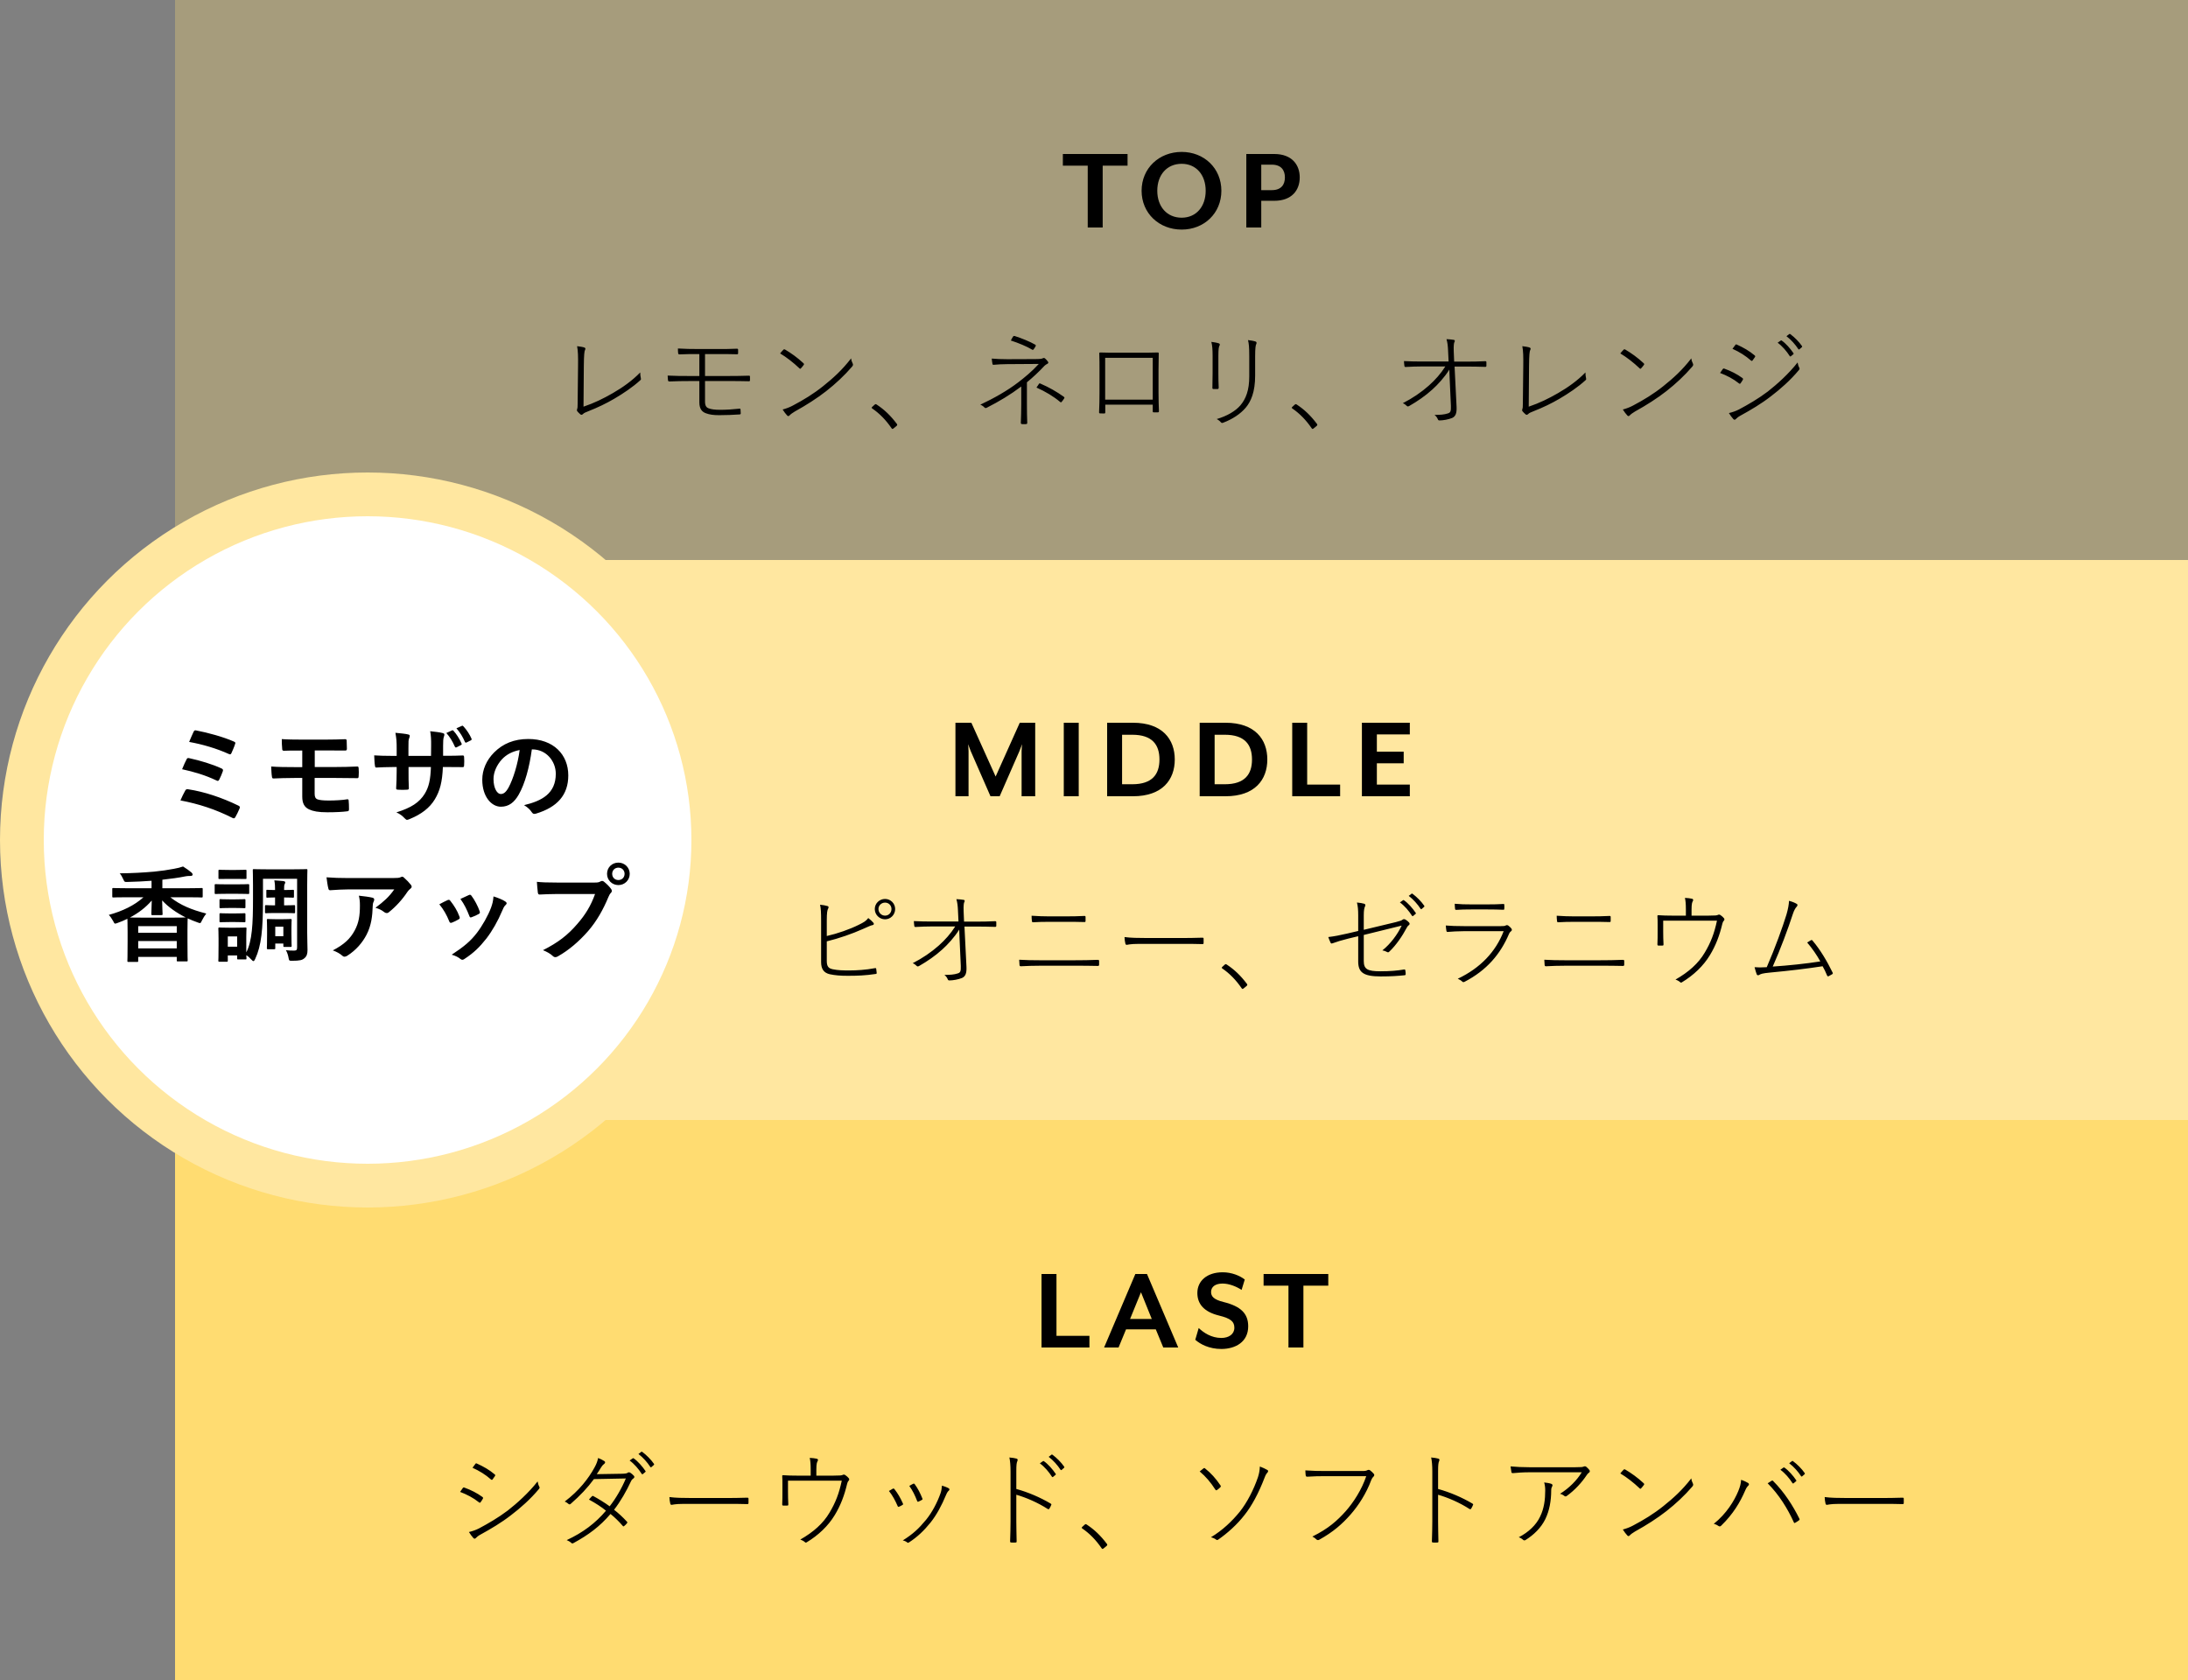
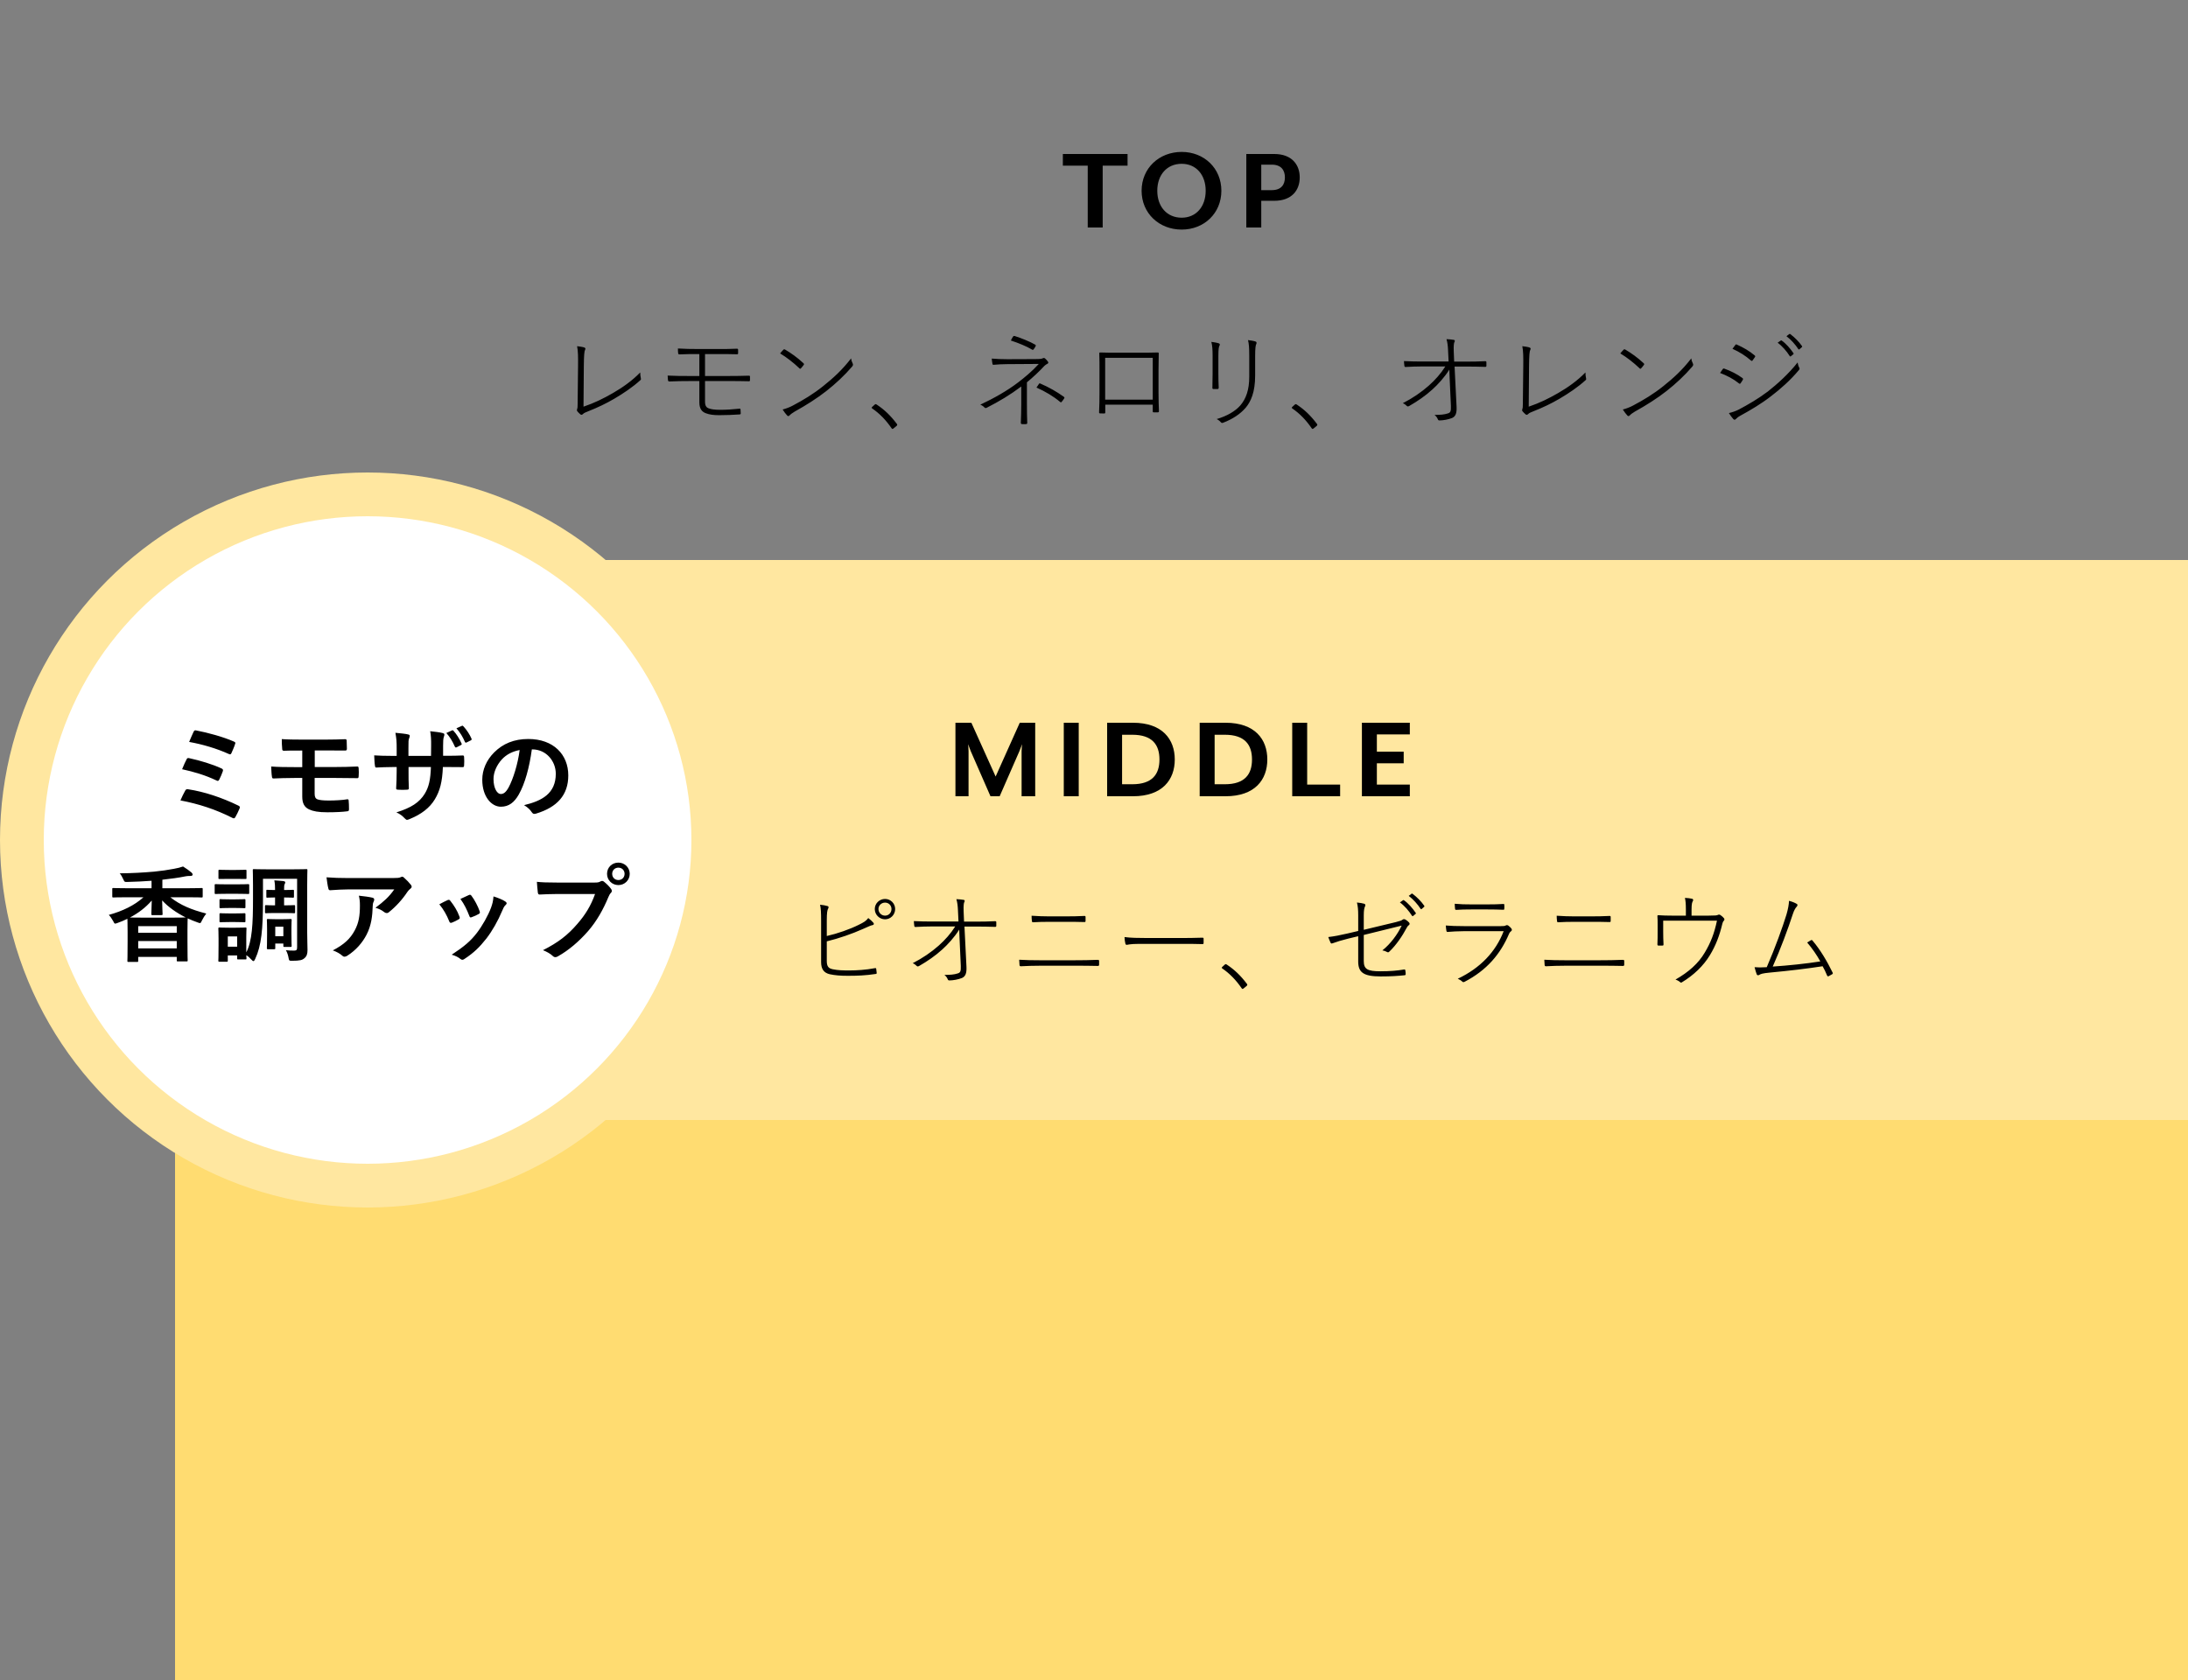
<svg xmlns="http://www.w3.org/2000/svg" width="250" height="192" viewBox="0 0 250 192" fill="none">
  <rect x="0" y="0" width="250" height="192" fill="#808080" stroke="none" />
  <rect x="20" y="128" width="230" height="64" fill="#FFDC71" />
-   <rect opacity="0.3" x="20" width="230" height="64" fill="#FFDC71" />
  <rect x="20" y="64" width="230" height="64" fill="#FFE7A0" />
  <path d="M101.128 102.736C101.764 102.736 102.28 103.252 102.28 103.888C102.28 104.536 101.764 105.064 101.128 105.064C100.48 105.064 99.952 104.536 99.952 103.888C99.952 103.252 100.48 102.736 101.128 102.736ZM101.128 103.156C100.708 103.156 100.372 103.48 100.372 103.888C100.372 104.308 100.708 104.644 101.128 104.644C101.548 104.644 101.86 104.308 101.86 103.888C101.86 103.48 101.548 103.156 101.128 103.156ZM94.468 105.196V106.972C95.692 106.696 97.096 106.204 98.104 105.7C98.716 105.4 98.956 105.256 99.208 104.92C99.436 105.088 99.664 105.304 99.796 105.46C99.892 105.568 99.844 105.7 99.712 105.724C99.532 105.748 99.244 105.88 98.572 106.18C97.372 106.72 95.848 107.248 94.468 107.584V109.816C94.468 110.464 94.672 110.68 95.176 110.776C95.752 110.896 96.364 110.908 97.048 110.908C97.816 110.908 98.956 110.848 99.976 110.644C100.084 110.632 100.108 110.656 100.12 110.752C100.144 110.884 100.156 111.04 100.168 111.16C100.18 111.292 100.144 111.304 100.012 111.316C98.896 111.484 97.984 111.52 96.868 111.52C96.028 111.52 95.428 111.472 94.804 111.34C94.144 111.184 93.82 110.764 93.82 109.96V105.292C93.82 104.248 93.796 103.828 93.7 103.396C94.024 103.42 94.36 103.492 94.564 103.552C94.708 103.588 94.684 103.732 94.624 103.84C94.528 103.996 94.468 104.308 94.468 105.196ZM109.636 107.2L109.6 106.24C109.048 107.128 108.268 107.968 107.668 108.508C106.864 109.24 105.952 109.864 105.028 110.392C104.872 110.476 104.812 110.464 104.728 110.38C104.632 110.272 104.464 110.152 104.284 110.08C105.412 109.504 106.408 108.82 107.248 108.076C107.98 107.428 108.64 106.684 109.144 105.88H106.456C105.832 105.88 105.256 105.904 104.596 105.94C104.512 105.94 104.476 105.904 104.464 105.796C104.44 105.664 104.428 105.436 104.416 105.268C105.148 105.304 105.772 105.316 106.456 105.316H109.516L109.456 104.044C109.432 103.54 109.396 103.18 109.276 102.76C109.564 102.772 109.948 102.808 110.128 102.844C110.248 102.868 110.248 102.988 110.176 103.108C110.128 103.204 110.08 103.456 110.104 104.152L110.152 105.328H111.568C112.336 105.328 112.912 105.316 113.692 105.28C113.788 105.28 113.836 105.304 113.836 105.388C113.836 105.52 113.836 105.688 113.836 105.808C113.836 105.904 113.788 105.928 113.692 105.928C112.912 105.904 112.312 105.892 111.58 105.892H110.2L110.428 110.5C110.464 111.28 110.284 111.604 109.912 111.772C109.492 111.94 108.892 112.048 108.484 112.048C108.364 112.048 108.328 112.012 108.292 111.928C108.22 111.748 108.112 111.58 107.908 111.412C108.52 111.424 109.048 111.376 109.396 111.256C109.72 111.172 109.804 111.028 109.78 110.392L109.636 107.2ZM121.792 105.352H119.86C119.224 105.352 118.672 105.364 118.06 105.4C117.952 105.412 117.916 105.376 117.904 105.244C117.88 105.064 117.868 104.848 117.868 104.656C118.6 104.704 119.2 104.728 119.86 104.728H121.78C122.548 104.728 123.184 104.716 123.892 104.68C124 104.68 124.036 104.704 124.036 104.8C124.036 104.932 124.036 105.112 124.036 105.244C124.036 105.364 124 105.376 123.892 105.376C123.172 105.352 122.512 105.352 121.792 105.352ZM122.812 110.368H118.84C118.024 110.368 117.352 110.392 116.68 110.428C116.548 110.44 116.5 110.404 116.488 110.272C116.476 110.104 116.464 109.888 116.452 109.684C117.232 109.732 117.952 109.744 118.828 109.744H122.788C123.664 109.744 124.576 109.732 125.404 109.696C125.548 109.696 125.584 109.72 125.584 109.84C125.584 109.96 125.584 110.116 125.584 110.236C125.584 110.368 125.548 110.392 125.404 110.392C124.576 110.368 123.628 110.368 122.812 110.368ZM134.8 107.872H130.12C129.136 107.872 128.812 107.98 128.752 107.98C128.656 107.98 128.608 107.944 128.584 107.836C128.536 107.656 128.488 107.308 128.488 107.092C129.208 107.188 130.036 107.2 130.96 107.2H134.776C135.568 107.2 136.444 107.2 137.356 107.164C137.488 107.164 137.524 107.176 137.524 107.296C137.524 107.416 137.524 107.632 137.524 107.752C137.524 107.884 137.488 107.896 137.356 107.896C136.456 107.86 135.568 107.872 134.8 107.872ZM139.648 110.512L139.924 110.26C139.972 110.224 140.008 110.188 140.044 110.188C140.08 110.188 140.116 110.2 140.188 110.248C141.04 110.812 141.736 111.472 142.456 112.42C142.504 112.48 142.516 112.516 142.516 112.552C142.516 112.588 142.504 112.624 142.432 112.684L142.096 112.96C142.048 112.996 142.012 113.02 141.988 113.02C141.94 113.02 141.904 113.008 141.856 112.924C141.244 112.024 140.488 111.244 139.672 110.692C139.612 110.656 139.6 110.62 139.6 110.596C139.6 110.572 139.612 110.548 139.648 110.512ZM159.952 103.132L160.312 102.88C160.348 102.856 160.372 102.856 160.408 102.88C160.888 103.204 161.416 103.816 161.764 104.332C161.8 104.38 161.788 104.404 161.752 104.44L161.464 104.68C161.416 104.728 161.368 104.704 161.332 104.656C160.984 104.104 160.48 103.516 159.952 103.132ZM160.96 102.388L161.272 102.148C161.32 102.112 161.344 102.112 161.38 102.136C161.872 102.496 162.388 103.012 162.736 103.516C162.772 103.576 162.76 103.612 162.712 103.648L162.436 103.888C162.388 103.924 162.352 103.912 162.316 103.864C161.992 103.36 161.476 102.772 160.96 102.388ZM155.188 106.396V104.632C155.188 103.96 155.152 103.588 155.044 103.144C155.344 103.168 155.692 103.228 155.884 103.288C156.028 103.336 156.028 103.468 155.968 103.588C155.884 103.744 155.824 104.02 155.824 104.62V106.264L159.472 105.388C160 105.256 160.144 105.196 160.264 105.1C160.36 105.028 160.456 105.028 160.576 105.088C160.732 105.172 160.888 105.304 160.996 105.424C161.092 105.532 161.08 105.652 160.984 105.724C160.852 105.82 160.78 105.928 160.708 106.072C160.252 106.936 159.532 108.016 158.74 108.76C158.644 108.856 158.584 108.856 158.476 108.796C158.332 108.712 158.128 108.64 157.948 108.616C158.884 107.872 159.676 106.792 160.156 105.784L155.824 106.852V109.828C155.824 110.764 156.244 111.004 157.732 111.004C158.8 111.004 159.676 110.932 160.408 110.8C160.54 110.776 160.564 110.812 160.576 110.932C160.6 111.052 160.612 111.196 160.612 111.304C160.612 111.412 160.588 111.448 160.468 111.46C159.736 111.532 159.004 111.592 157.756 111.592C155.74 111.592 155.188 111.1 155.188 109.876V106.996L154.084 107.26C153.304 107.452 152.728 107.632 152.272 107.8C152.128 107.848 152.08 107.836 152.032 107.74C151.948 107.56 151.828 107.284 151.768 107.092C152.476 107.008 153.076 106.888 153.964 106.684L155.188 106.396ZM169.936 103.936H168.136C167.452 103.936 166.936 103.948 166.396 103.984C166.288 103.984 166.264 103.96 166.252 103.84C166.24 103.696 166.216 103.456 166.216 103.288C166.9 103.348 167.38 103.36 168.16 103.36H169.912C170.656 103.36 171.148 103.348 171.76 103.312C171.868 103.3 171.88 103.336 171.88 103.432C171.892 103.54 171.892 103.72 171.88 103.84C171.88 103.948 171.868 103.972 171.748 103.972C171.136 103.948 170.656 103.936 169.936 103.936ZM171.808 106.42H167.296C166.564 106.42 165.892 106.468 165.436 106.504C165.34 106.516 165.292 106.492 165.268 106.384C165.244 106.228 165.208 106 165.196 105.772C165.784 105.82 166.372 105.844 167.296 105.844H171.484C171.808 105.844 171.94 105.832 172.036 105.772C172.132 105.712 172.264 105.712 172.36 105.796C172.48 105.892 172.612 106.012 172.684 106.108C172.768 106.228 172.768 106.336 172.672 106.408C172.576 106.48 172.492 106.564 172.42 106.732C171.436 109.036 169.888 110.884 167.344 112.204C167.224 112.264 167.152 112.252 167.092 112.192C166.972 112.072 166.744 111.928 166.564 111.856C169.144 110.632 170.896 108.784 171.808 106.42ZM181.792 105.352H179.86C179.224 105.352 178.672 105.364 178.06 105.4C177.952 105.412 177.916 105.376 177.904 105.244C177.88 105.064 177.868 104.848 177.868 104.656C178.6 104.704 179.2 104.728 179.86 104.728H181.78C182.548 104.728 183.184 104.716 183.892 104.68C184 104.68 184.036 104.704 184.036 104.8C184.036 104.932 184.036 105.112 184.036 105.244C184.036 105.364 184 105.376 183.892 105.376C183.172 105.352 182.512 105.352 181.792 105.352ZM182.812 110.368H178.84C178.024 110.368 177.352 110.392 176.68 110.428C176.548 110.44 176.5 110.404 176.488 110.272C176.476 110.104 176.464 109.888 176.452 109.684C177.232 109.732 177.952 109.744 178.828 109.744H182.788C183.664 109.744 184.576 109.732 185.404 109.696C185.548 109.696 185.584 109.72 185.584 109.84C185.584 109.96 185.584 110.116 185.584 110.236C185.584 110.368 185.548 110.392 185.404 110.392C184.576 110.368 183.628 110.368 182.812 110.368ZM193.276 104.644H195.22C195.988 104.644 196.18 104.62 196.288 104.56C196.396 104.5 196.504 104.524 196.6 104.596C196.744 104.692 196.888 104.824 196.984 104.944C197.044 105.028 197.056 105.136 196.96 105.232C196.864 105.328 196.828 105.448 196.792 105.58C196.48 106.9 196.048 108.052 195.376 109.156C194.632 110.392 193.504 111.46 192.172 112.264C192.076 112.324 192.028 112.3 191.98 112.252C191.848 112.132 191.632 112.012 191.44 111.952C192.952 111.088 194.056 110.104 194.776 108.88C195.472 107.728 195.88 106.648 196.18 105.22H190.036V106.456C190.036 107.02 190.048 107.416 190.072 107.896C190.072 108.028 190.06 108.064 189.952 108.064C189.808 108.064 189.616 108.064 189.496 108.064C189.4 108.064 189.376 108.028 189.376 107.908C189.4 107.404 189.4 107.02 189.4 106.468V105.664C189.4 105.268 189.4 105.004 189.376 104.716C189.364 104.632 189.4 104.584 189.508 104.596C189.988 104.632 190.48 104.644 191.068 104.644H192.628V103.972C192.628 103.264 192.592 102.952 192.52 102.616C192.784 102.628 193.144 102.664 193.336 102.712C193.48 102.748 193.492 102.88 193.42 102.988C193.348 103.108 193.276 103.276 193.276 103.948V104.644ZM204.412 102.952C204.748 103.036 205.108 103.18 205.312 103.312C205.408 103.372 205.408 103.492 205.288 103.624C205.168 103.744 205 103.996 204.844 104.476C204.316 106.108 203.416 108.532 202.552 110.464C204.352 110.344 206.32 110.14 207.988 109.876C207.592 109.156 207.064 108.388 206.488 107.716C206.62 107.632 206.764 107.536 206.896 107.464C207.004 107.404 207.052 107.428 207.112 107.512C207.988 108.544 208.768 109.864 209.392 111.148C209.44 111.232 209.416 111.292 209.344 111.34C209.212 111.424 209.056 111.508 208.936 111.568C208.864 111.604 208.804 111.58 208.756 111.472C208.6 111.088 208.444 110.764 208.252 110.428C206.368 110.716 204.448 110.944 202.264 111.148C201.364 111.232 201.172 111.316 201.04 111.4C200.92 111.484 200.776 111.484 200.728 111.364C200.656 111.184 200.56 110.872 200.476 110.536C200.848 110.572 201.256 110.572 201.868 110.536C202.816 108.364 203.704 105.892 204.124 104.512C204.304 103.888 204.4 103.36 204.412 102.952Z" fill="black" />
  <path d="M128.834 18.93H125.992V26H124.284V18.93H121.442V17.6H128.834V18.93ZM139.553 21.8C139.553 24.376 137.579 26.238 135.017 26.238C132.441 26.238 130.439 24.376 130.439 21.8C130.439 19.224 132.441 17.362 135.017 17.362C137.579 17.362 139.553 19.224 139.553 21.8ZM137.761 21.8C137.761 19.98 136.669 18.72 135.017 18.72C133.337 18.72 132.231 19.98 132.231 21.8C132.231 23.62 133.337 24.88 135.017 24.88C136.669 24.88 137.761 23.62 137.761 21.8ZM148.507 20.274C148.507 21.73 147.611 22.948 145.595 22.948H144.111V26H142.403V17.6H145.595C147.611 17.6 148.507 18.832 148.507 20.274ZM146.813 20.274C146.813 19.49 146.421 18.818 145.315 18.818H144.111V21.73H145.315C146.421 21.73 146.813 21.072 146.813 20.274ZM66.708 41.808L66.672 46.476C67.908 46.056 68.916 45.564 70.02 44.928C71.184 44.256 72.24 43.5 73.152 42.564C73.152 42.78 73.176 43.056 73.224 43.236C73.248 43.308 73.248 43.368 73.176 43.44C72.312 44.232 71.22 44.964 70.176 45.576C69.252 46.116 68.328 46.56 67.236 46.992C66.936 47.112 66.72 47.196 66.612 47.316C66.504 47.424 66.408 47.436 66.312 47.352C66.192 47.256 66.06 47.124 65.964 47.004C65.904 46.92 65.904 46.836 65.952 46.74C65.988 46.644 66 46.512 66 46.164L66.048 41.82C66.06 40.728 66.048 40.14 65.94 39.564C66.192 39.588 66.636 39.66 66.78 39.72C66.9 39.768 66.924 39.864 66.84 40.008C66.768 40.14 66.72 40.572 66.708 41.808ZM80.556 40.464V42.972H83.148C83.988 42.972 84.84 42.96 85.56 42.936C85.668 42.936 85.692 42.96 85.692 43.056C85.692 43.164 85.692 43.344 85.692 43.452C85.692 43.56 85.656 43.572 85.548 43.572C84.78 43.548 83.952 43.548 83.148 43.548H80.556V45.888C80.556 46.38 80.712 46.572 80.976 46.668C81.264 46.776 81.66 46.836 82.296 46.836C82.956 46.836 83.748 46.788 84.504 46.704C84.588 46.692 84.6 46.716 84.612 46.8C84.624 46.896 84.636 47.088 84.636 47.232C84.636 47.328 84.6 47.352 84.504 47.364C83.808 47.412 82.98 47.448 82.188 47.448C81.516 47.448 81.084 47.388 80.664 47.232C80.22 47.076 79.908 46.74 79.908 45.984V43.548H78.888C78.024 43.548 77.28 43.56 76.512 43.596C76.38 43.596 76.344 43.572 76.32 43.428C76.308 43.296 76.296 43.08 76.284 42.924C77.148 42.972 77.964 42.972 78.9 42.972H79.908V40.464C79.008 40.464 78.36 40.464 77.664 40.5C77.544 40.5 77.496 40.476 77.484 40.356C77.46 40.176 77.46 39.996 77.46 39.828C78.24 39.876 78.972 39.888 79.8 39.888H82.008C82.8 39.888 83.46 39.888 84.192 39.852C84.312 39.852 84.336 39.888 84.336 39.996C84.336 40.08 84.336 40.248 84.336 40.344C84.336 40.476 84.312 40.488 84.18 40.488C83.424 40.464 82.74 40.464 82.008 40.464H80.556ZM89.136 40.392C89.256 40.236 89.4 40.08 89.508 39.972C89.58 39.9 89.628 39.912 89.7 39.948C90.372 40.344 91.092 40.848 91.8 41.508C91.872 41.58 91.884 41.628 91.836 41.7C91.764 41.808 91.584 42.024 91.512 42.096C91.452 42.156 91.416 42.168 91.356 42.108C90.648 41.436 89.88 40.836 89.136 40.392ZM89.424 46.8C89.832 46.692 90.216 46.548 90.576 46.356C91.812 45.708 92.964 45 94.044 44.136C95.196 43.212 96.204 42.312 97.248 40.956C97.272 41.196 97.344 41.376 97.428 41.544C97.488 41.664 97.476 41.76 97.356 41.904C96.48 42.924 95.472 43.86 94.404 44.7C93.36 45.516 92.1 46.32 90.816 47.028C90.564 47.172 90.324 47.352 90.204 47.484C90.108 47.58 90.036 47.58 89.94 47.484C89.796 47.34 89.58 47.052 89.424 46.8ZM99.648 46.512L99.924 46.26C99.972 46.224 100.008 46.188 100.044 46.188C100.08 46.188 100.116 46.2 100.188 46.248C101.04 46.812 101.736 47.472 102.456 48.42C102.504 48.48 102.516 48.516 102.516 48.552C102.516 48.588 102.504 48.624 102.432 48.684L102.096 48.96C102.048 48.996 102.012 49.02 101.988 49.02C101.94 49.02 101.904 49.008 101.856 48.924C101.244 48.024 100.488 47.244 99.672 46.692C99.612 46.656 99.6 46.62 99.6 46.596C99.6 46.572 99.612 46.548 99.648 46.512ZM117.336 43.692V46.2C117.336 46.968 117.348 47.7 117.372 48.312C117.372 48.42 117.348 48.456 117.24 48.468C117.108 48.48 116.904 48.48 116.772 48.468C116.664 48.456 116.64 48.42 116.64 48.3C116.664 47.688 116.688 46.968 116.688 46.212V44.172C115.464 45.096 114.168 45.876 112.752 46.596C112.656 46.644 112.572 46.656 112.488 46.572C112.38 46.452 112.2 46.32 112.008 46.248C113.544 45.528 115.104 44.652 116.364 43.68C117.036 43.164 117.912 42.456 118.692 41.592L115.08 41.616C114.492 41.616 113.976 41.652 113.58 41.688C113.472 41.7 113.412 41.688 113.4 41.592C113.364 41.412 113.34 41.22 113.316 40.98C113.856 41.028 114.456 41.052 115.104 41.052L118.2 41.04C118.896 41.04 119.028 41.004 119.148 40.944C119.244 40.896 119.34 40.896 119.424 40.98C119.532 41.076 119.652 41.208 119.736 41.328C119.82 41.448 119.784 41.52 119.652 41.592C119.556 41.64 119.46 41.688 119.34 41.808C118.704 42.492 118.02 43.128 117.336 43.692ZM115.5 38.916C115.572 38.772 115.68 38.568 115.74 38.484C115.812 38.388 115.848 38.376 115.968 38.412C116.7 38.64 117.72 39.06 118.272 39.384C118.368 39.432 118.368 39.492 118.32 39.588C118.272 39.684 118.188 39.804 118.116 39.9C118.056 39.996 118.008 40.008 117.912 39.948C117.312 39.588 116.388 39.204 115.5 38.916ZM118.428 44.292C118.512 44.16 118.632 43.98 118.704 43.884C118.764 43.8 118.776 43.8 118.872 43.836C119.856 44.256 120.768 44.784 121.536 45.336C121.632 45.408 121.644 45.444 121.596 45.528C121.524 45.648 121.404 45.816 121.308 45.924C121.236 46.008 121.212 45.996 121.116 45.924C120.408 45.324 119.436 44.736 118.428 44.292ZM131.712 46.248H126.288V47.112C126.288 47.22 126.264 47.256 126.156 47.256C126.048 47.256 125.832 47.256 125.712 47.244C125.604 47.244 125.58 47.208 125.58 47.112C125.616 46.296 125.628 45.696 125.628 44.856V42.288C125.628 41.664 125.628 41.04 125.604 40.404C125.604 40.296 125.628 40.284 125.724 40.284C126.324 40.308 126.96 40.308 127.584 40.308H130.2C130.884 40.308 131.616 40.308 132.264 40.284C132.384 40.284 132.396 40.308 132.396 40.428C132.384 41.04 132.372 41.676 132.372 42.3V44.88C132.372 45.66 132.396 46.38 132.42 46.98C132.42 47.088 132.396 47.124 132.288 47.124C132.156 47.124 131.964 47.124 131.82 47.124C131.724 47.124 131.712 47.088 131.712 46.98V46.248ZM131.712 45.672V40.896H126.276V45.672H131.712ZM138.552 42.636V40.692C138.552 39.972 138.516 39.468 138.408 39.072C138.66 39.096 139.056 39.168 139.26 39.24C139.38 39.276 139.404 39.384 139.344 39.492C139.26 39.624 139.212 39.876 139.212 40.692V42.672C139.212 43.296 139.224 43.728 139.248 44.292C139.248 44.412 139.212 44.46 139.104 44.46C138.972 44.46 138.792 44.46 138.66 44.46C138.552 44.46 138.516 44.412 138.528 44.292C138.54 43.74 138.552 43.248 138.552 42.636ZM143.412 40.74V42.924C143.412 44.808 142.932 45.888 142.332 46.596C141.732 47.304 140.832 47.904 139.752 48.312C139.656 48.348 139.572 48.36 139.488 48.252C139.38 48.12 139.212 47.988 139.02 47.892C140.22 47.544 141.18 46.968 141.732 46.32C142.356 45.576 142.74 44.604 142.74 43.02V40.752C142.74 39.624 142.692 39.264 142.596 38.868C142.872 38.892 143.268 38.964 143.472 39.036C143.592 39.084 143.592 39.204 143.544 39.312C143.472 39.444 143.412 39.732 143.412 40.74ZM147.648 46.512L147.924 46.26C147.972 46.224 148.008 46.188 148.044 46.188C148.08 46.188 148.116 46.2 148.188 46.248C149.04 46.812 149.736 47.472 150.456 48.42C150.504 48.48 150.516 48.516 150.516 48.552C150.516 48.588 150.504 48.624 150.432 48.684L150.096 48.96C150.048 48.996 150.012 49.02 149.988 49.02C149.94 49.02 149.904 49.008 149.856 48.924C149.244 48.024 148.488 47.244 147.672 46.692C147.612 46.656 147.6 46.62 147.6 46.596C147.6 46.572 147.612 46.548 147.648 46.512ZM165.636 43.2L165.6 42.24C165.048 43.128 164.268 43.968 163.668 44.508C162.864 45.24 161.952 45.864 161.028 46.392C160.872 46.476 160.812 46.464 160.728 46.38C160.632 46.272 160.464 46.152 160.284 46.08C161.412 45.504 162.408 44.82 163.248 44.076C163.98 43.428 164.64 42.684 165.144 41.88H162.456C161.832 41.88 161.256 41.904 160.596 41.94C160.512 41.94 160.476 41.904 160.464 41.796C160.44 41.664 160.428 41.436 160.416 41.268C161.148 41.304 161.772 41.316 162.456 41.316H165.516L165.456 40.044C165.432 39.54 165.396 39.18 165.276 38.76C165.564 38.772 165.948 38.808 166.128 38.844C166.248 38.868 166.248 38.988 166.176 39.108C166.128 39.204 166.08 39.456 166.104 40.152L166.152 41.328H167.568C168.336 41.328 168.912 41.316 169.692 41.28C169.788 41.28 169.836 41.304 169.836 41.388C169.836 41.52 169.836 41.688 169.836 41.808C169.836 41.904 169.788 41.928 169.692 41.928C168.912 41.904 168.312 41.892 167.58 41.892H166.2L166.428 46.5C166.464 47.28 166.284 47.604 165.912 47.772C165.492 47.94 164.892 48.048 164.484 48.048C164.364 48.048 164.328 48.012 164.292 47.928C164.22 47.748 164.112 47.58 163.908 47.412C164.52 47.424 165.048 47.376 165.396 47.256C165.72 47.172 165.804 47.028 165.78 46.392L165.636 43.2ZM174.708 41.808L174.672 46.476C175.908 46.056 176.916 45.564 178.02 44.928C179.184 44.256 180.24 43.5 181.152 42.564C181.152 42.78 181.176 43.056 181.224 43.236C181.248 43.308 181.248 43.368 181.176 43.44C180.312 44.232 179.22 44.964 178.176 45.576C177.252 46.116 176.328 46.56 175.236 46.992C174.936 47.112 174.72 47.196 174.612 47.316C174.504 47.424 174.408 47.436 174.312 47.352C174.192 47.256 174.06 47.124 173.964 47.004C173.904 46.92 173.904 46.836 173.952 46.74C173.988 46.644 174 46.512 174 46.164L174.048 41.82C174.06 40.728 174.048 40.14 173.94 39.564C174.192 39.588 174.636 39.66 174.78 39.72C174.9 39.768 174.924 39.864 174.84 40.008C174.768 40.14 174.72 40.572 174.708 41.808ZM185.136 40.392C185.256 40.236 185.4 40.08 185.508 39.972C185.58 39.9 185.628 39.912 185.7 39.948C186.372 40.344 187.092 40.848 187.8 41.508C187.872 41.58 187.884 41.628 187.836 41.7C187.764 41.808 187.584 42.024 187.512 42.096C187.452 42.156 187.416 42.168 187.356 42.108C186.648 41.436 185.88 40.836 185.136 40.392ZM185.424 46.8C185.832 46.692 186.216 46.548 186.576 46.356C187.812 45.708 188.964 45 190.044 44.136C191.196 43.212 192.204 42.312 193.248 40.956C193.272 41.196 193.344 41.376 193.428 41.544C193.488 41.664 193.476 41.76 193.356 41.904C192.48 42.924 191.472 43.86 190.404 44.7C189.36 45.516 188.1 46.32 186.816 47.028C186.564 47.172 186.324 47.352 186.204 47.484C186.108 47.58 186.036 47.58 185.94 47.484C185.796 47.34 185.58 47.052 185.424 46.8ZM203.112 39.168L203.472 38.916C203.508 38.892 203.532 38.892 203.568 38.916C204.048 39.24 204.576 39.852 204.924 40.368C204.96 40.416 204.948 40.44 204.912 40.476L204.624 40.716C204.576 40.764 204.528 40.74 204.492 40.692C204.144 40.14 203.64 39.552 203.112 39.168ZM204.12 38.424L204.432 38.184C204.48 38.148 204.504 38.148 204.54 38.172C205.032 38.532 205.548 39.048 205.896 39.552C205.932 39.612 205.92 39.648 205.872 39.684L205.596 39.924C205.548 39.96 205.512 39.948 205.476 39.9C205.152 39.396 204.636 38.808 204.12 38.424ZM196.536 42.624C196.632 42.48 196.764 42.3 196.836 42.192C196.884 42.12 196.944 42.096 197.028 42.132C197.772 42.396 198.492 42.768 199.068 43.188C199.188 43.272 199.176 43.332 199.128 43.416C199.068 43.536 198.96 43.68 198.888 43.788C198.828 43.884 198.768 43.884 198.672 43.8C198.06 43.308 197.304 42.912 196.536 42.624ZM197.952 39.864C198.036 39.744 198.18 39.552 198.264 39.444C198.336 39.348 198.36 39.336 198.456 39.384C199.188 39.708 199.896 40.116 200.472 40.608C200.58 40.692 200.568 40.728 200.508 40.824C200.436 40.932 200.328 41.088 200.244 41.196C200.196 41.268 200.136 41.268 200.04 41.184C199.464 40.668 198.732 40.212 197.952 39.864ZM197.544 47.208C197.94 47.112 198.3 46.992 198.684 46.8C199.764 46.224 200.868 45.588 201.984 44.748C203.04 43.92 204.36 42.744 205.392 41.424C205.428 41.652 205.488 41.856 205.596 42.048C205.644 42.144 205.608 42.216 205.536 42.3C204.564 43.464 203.424 44.472 202.332 45.3C201.252 46.14 200.052 46.848 198.852 47.508C198.6 47.64 198.456 47.772 198.324 47.904C198.24 48 198.132 47.988 198.048 47.892C197.904 47.736 197.688 47.448 197.544 47.208Z" fill="black" />
  <path d="M118.282 91H116.728V85.848C116.728 85.652 116.77 85.106 116.784 85.05L116.476 85.848L114.222 91H113.172L110.918 85.848C110.834 85.652 110.652 85.134 110.624 85.05C110.624 85.092 110.666 85.652 110.666 85.848V91H109.168V82.6H110.988L113.76 88.746L116.518 82.6H118.282V91ZM123.255 91H121.547V82.6H123.255V91ZM134.229 86.8C134.229 89.11 132.815 91 129.455 91H126.501V82.6H129.455C132.815 82.6 134.229 84.49 134.229 86.8ZM132.479 86.8C132.479 85.12 131.667 83.972 129.371 83.972H128.209V89.628H129.371C131.667 89.628 132.479 88.48 132.479 86.8ZM144.803 86.8C144.803 89.11 143.389 91 140.029 91H137.075V82.6H140.029C143.389 82.6 144.803 84.49 144.803 86.8ZM143.053 86.8C143.053 85.12 142.241 83.972 139.945 83.972H138.783V89.628H139.945C142.241 89.628 143.053 88.48 143.053 86.8ZM153.123 91H147.649V82.6H149.357V89.67H153.123V91ZM161.086 91H155.611V82.6H161.086V83.93H157.32V85.904H160.386V87.234H157.32V89.67H161.086V91Z" fill="black" />
-   <path d="M124.478 154H119.004V145.6H120.712V152.67H124.478V154ZM134.624 154H132.916L132.062 151.928H128.66L127.806 154H126.154L129.724 145.6H131.054L134.624 154ZM131.6 150.738L130.368 147.686L129.122 150.738H131.6ZM142.619 151.578C142.619 153.384 141.135 154.168 139.553 154.168C138.153 154.168 137.145 153.622 136.571 153.118L136.963 151.774C137.523 152.306 138.405 152.908 139.553 152.908C140.393 152.908 141.037 152.488 141.037 151.746C141.037 151.046 140.645 150.682 139.273 150.346C137.509 149.912 136.809 148.974 136.809 147.77C136.809 146.398 137.901 145.404 139.707 145.404C140.743 145.404 141.667 145.796 142.227 146.23L141.863 147.42C141.275 147.028 140.435 146.692 139.693 146.692C138.867 146.692 138.377 147.056 138.377 147.658C138.377 148.148 138.671 148.526 139.819 148.806C141.779 149.296 142.619 150.122 142.619 151.578ZM151.769 146.93H148.927V154H147.219V146.93H144.377V145.6H151.769V146.93ZM52.572 170.504C52.668 170.36 52.8 170.18 52.872 170.072C52.92 170 52.98 169.976 53.064 170.012C53.808 170.276 54.528 170.648 55.104 171.068C55.224 171.152 55.212 171.212 55.164 171.296C55.104 171.416 54.996 171.56 54.924 171.668C54.864 171.764 54.804 171.764 54.708 171.68C54.096 171.188 53.34 170.792 52.572 170.504ZM53.988 167.744C54.072 167.624 54.216 167.432 54.3 167.324C54.372 167.228 54.396 167.216 54.492 167.264C55.224 167.588 55.932 167.996 56.508 168.488C56.616 168.572 56.604 168.608 56.544 168.704C56.472 168.812 56.364 168.968 56.28 169.076C56.232 169.148 56.172 169.148 56.076 169.064C55.5 168.548 54.768 168.092 53.988 167.744ZM53.58 175.088C53.976 174.992 54.336 174.872 54.72 174.68C55.8 174.104 56.904 173.468 58.02 172.628C59.076 171.8 60.396 170.624 61.428 169.304C61.464 169.532 61.524 169.736 61.632 169.928C61.68 170.024 61.644 170.096 61.572 170.18C60.6 171.344 59.46 172.352 58.368 173.18C57.288 174.02 56.088 174.728 54.888 175.388C54.636 175.52 54.492 175.652 54.36 175.784C54.276 175.88 54.168 175.868 54.084 175.772C53.94 175.616 53.724 175.328 53.58 175.088ZM71.94 166.916L72.3 166.664C72.336 166.64 72.36 166.64 72.396 166.664C72.876 166.988 73.404 167.6 73.752 168.116C73.788 168.164 73.776 168.188 73.74 168.224L73.452 168.464C73.404 168.512 73.356 168.488 73.32 168.44C72.972 167.888 72.468 167.3 71.94 166.916ZM72.948 166.172L73.26 165.932C73.308 165.896 73.332 165.896 73.368 165.92C73.86 166.28 74.376 166.796 74.724 167.3C74.76 167.36 74.748 167.396 74.7 167.432L74.424 167.672C74.376 167.708 74.34 167.696 74.304 167.648C73.98 167.144 73.464 166.556 72.948 166.172ZM68.184 168.476L71.088 168.428C71.496 168.416 71.628 168.38 71.712 168.32C71.796 168.248 71.904 168.248 72.012 168.308C72.132 168.38 72.324 168.536 72.432 168.668C72.516 168.764 72.492 168.872 72.384 168.956C72.288 169.028 72.192 169.088 72.108 169.268C71.58 170.408 70.896 171.596 70.164 172.544C70.656 172.928 71.148 173.372 71.64 173.912C71.7 173.972 71.688 174.02 71.64 174.08C71.568 174.188 71.424 174.32 71.316 174.404C71.232 174.464 71.208 174.452 71.16 174.392C70.716 173.876 70.248 173.42 69.756 173.024C68.532 174.464 67.224 175.424 65.532 176.348C65.424 176.408 65.352 176.408 65.28 176.336C65.148 176.204 64.932 176.084 64.752 176.012C66.612 175.148 68.028 174.08 69.24 172.652C68.724 172.22 68.004 171.764 67.296 171.38C67.392 171.248 67.524 171.116 67.632 171.008C67.692 170.96 67.716 170.936 67.8 170.984C68.376 171.296 69.084 171.728 69.66 172.148C70.356 171.272 71.064 170.048 71.508 168.968L67.86 169.04C67.14 170.024 66.3 170.912 65.232 171.848C65.124 171.944 65.064 171.956 64.968 171.884C64.86 171.788 64.692 171.668 64.524 171.608C66.168 170.36 67.236 168.98 67.932 167.708C68.172 167.276 68.268 166.976 68.34 166.628C68.58 166.712 68.856 166.856 69.06 166.988C69.192 167.072 69.156 167.216 69.024 167.312C68.868 167.432 68.748 167.576 68.64 167.768C68.484 168.032 68.376 168.2 68.184 168.476ZM82.8 171.872H78.12C77.136 171.872 76.812 171.98 76.752 171.98C76.656 171.98 76.608 171.944 76.584 171.836C76.536 171.656 76.488 171.308 76.488 171.092C77.208 171.188 78.036 171.2 78.96 171.2H82.776C83.568 171.2 84.444 171.2 85.356 171.164C85.488 171.164 85.524 171.176 85.524 171.296C85.524 171.416 85.524 171.632 85.524 171.752C85.524 171.884 85.488 171.896 85.356 171.896C84.456 171.86 83.568 171.872 82.8 171.872ZM93.276 168.644H95.22C95.988 168.644 96.18 168.62 96.288 168.56C96.396 168.5 96.504 168.524 96.6 168.596C96.744 168.692 96.888 168.824 96.984 168.944C97.044 169.028 97.056 169.136 96.96 169.232C96.864 169.328 96.828 169.448 96.792 169.58C96.48 170.9 96.048 172.052 95.376 173.156C94.632 174.392 93.504 175.46 92.172 176.264C92.076 176.324 92.028 176.3 91.98 176.252C91.848 176.132 91.632 176.012 91.44 175.952C92.952 175.088 94.056 174.104 94.776 172.88C95.472 171.728 95.88 170.648 96.18 169.22H90.036V170.456C90.036 171.02 90.048 171.416 90.072 171.896C90.072 172.028 90.06 172.064 89.952 172.064C89.808 172.064 89.616 172.064 89.496 172.064C89.4 172.064 89.376 172.028 89.376 171.908C89.4 171.404 89.4 171.02 89.4 170.468V169.664C89.4 169.268 89.4 169.004 89.376 168.716C89.364 168.632 89.4 168.584 89.508 168.596C89.988 168.632 90.48 168.644 91.068 168.644H92.628V167.972C92.628 167.264 92.592 166.952 92.52 166.616C92.784 166.628 93.144 166.664 93.336 166.712C93.48 166.748 93.492 166.88 93.42 166.988C93.348 167.108 93.276 167.276 93.276 167.948V168.644ZM101.568 170.396C101.712 170.312 101.904 170.192 102.024 170.132C102.108 170.096 102.144 170.12 102.204 170.192C102.588 170.684 102.876 171.176 103.164 171.824C103.2 171.92 103.2 171.944 103.116 171.992C103.008 172.064 102.852 172.148 102.72 172.196C102.636 172.232 102.6 172.196 102.564 172.124C102.324 171.56 101.976 170.888 101.568 170.396ZM103.896 169.82C104.064 169.724 104.22 169.628 104.352 169.568C104.424 169.544 104.472 169.556 104.52 169.628C104.868 170.096 105.156 170.66 105.396 171.272C105.42 171.344 105.408 171.38 105.336 171.416C105.228 171.476 105.06 171.572 104.928 171.62C104.856 171.644 104.832 171.632 104.796 171.548C104.544 170.9 104.28 170.348 103.896 169.82ZM107.628 169.784C107.856 169.844 108.252 170 108.408 170.096C108.504 170.156 108.504 170.276 108.42 170.348C108.324 170.432 108.228 170.528 108.084 170.876C107.604 172.04 107.004 173.156 106.32 174.008C105.576 174.932 104.808 175.664 103.86 176.276C103.788 176.324 103.716 176.336 103.668 176.288C103.536 176.168 103.332 176.084 103.152 176.048C104.316 175.316 104.964 174.716 105.816 173.684C106.5 172.844 107.088 171.728 107.46 170.672C107.556 170.396 107.604 170.132 107.628 169.784ZM116.124 168.116V170.168C117.48 170.54 118.848 171.128 120.048 171.836C120.132 171.884 120.144 171.92 120.12 171.98C120.06 172.136 119.976 172.304 119.904 172.412C119.844 172.496 119.796 172.508 119.7 172.448C118.584 171.728 117.252 171.152 116.124 170.828V173.864C116.124 174.584 116.148 175.4 116.16 176.144C116.16 176.252 116.148 176.288 116.028 176.288C115.896 176.3 115.704 176.3 115.56 176.288C115.44 176.288 115.416 176.252 115.416 176.132C115.44 175.4 115.464 174.584 115.464 173.876V168.176C115.464 167.468 115.416 166.952 115.332 166.568C115.644 166.592 116.004 166.652 116.16 166.7C116.316 166.748 116.292 166.868 116.232 167.012C116.16 167.168 116.124 167.42 116.124 168.116ZM118.812 167.24L119.172 166.988C119.208 166.964 119.232 166.964 119.268 166.988C119.748 167.312 120.276 167.924 120.624 168.44C120.66 168.488 120.648 168.512 120.612 168.548L120.324 168.788C120.276 168.836 120.228 168.812 120.192 168.764C119.844 168.212 119.34 167.624 118.812 167.24ZM119.82 166.496L120.132 166.256C120.18 166.22 120.204 166.22 120.24 166.244C120.732 166.604 121.248 167.12 121.596 167.624C121.632 167.684 121.62 167.72 121.572 167.756L121.296 167.996C121.248 168.032 121.212 168.02 121.176 167.972C120.852 167.468 120.336 166.88 119.82 166.496ZM123.648 174.512L123.924 174.26C123.972 174.224 124.008 174.188 124.044 174.188C124.08 174.188 124.116 174.2 124.188 174.248C125.04 174.812 125.736 175.472 126.456 176.42C126.504 176.48 126.516 176.516 126.516 176.552C126.516 176.588 126.504 176.624 126.432 176.684L126.096 176.96C126.048 176.996 126.012 177.02 125.988 177.02C125.94 177.02 125.904 177.008 125.856 176.924C125.244 176.024 124.488 175.244 123.672 174.692C123.612 174.656 123.6 174.62 123.6 174.596C123.6 174.572 123.612 174.548 123.648 174.512ZM137.076 168.164C137.208 168.056 137.412 167.9 137.496 167.828C137.592 167.756 137.616 167.756 137.712 167.84C138.348 168.344 138.912 168.956 139.452 169.76C139.5 169.844 139.512 169.892 139.428 169.976C139.344 170.072 139.176 170.204 139.056 170.288C138.996 170.336 138.924 170.336 138.864 170.24C138.336 169.412 137.772 168.752 137.076 168.164ZM143.952 167.6C144.24 167.708 144.636 167.888 144.828 168.008C144.936 168.08 144.9 168.212 144.816 168.296C144.708 168.416 144.624 168.524 144.492 168.872C143.808 170.66 143.016 172.124 142.188 173.156C141.36 174.224 140.268 175.208 139.2 175.952C139.116 176.012 139.032 176.024 138.948 175.952C138.84 175.856 138.6 175.748 138.36 175.688C139.704 174.884 140.808 173.816 141.672 172.748C142.488 171.716 143.244 170.264 143.736 168.812C143.856 168.44 143.928 168.092 143.952 167.6ZM156.108 168.704H151.44C150.756 168.704 150.084 168.716 149.4 168.764C149.256 168.776 149.208 168.74 149.184 168.584C149.172 168.44 149.148 168.2 149.148 168.044C149.964 168.104 150.648 168.116 151.452 168.116H155.688C156.012 168.116 156.12 168.08 156.24 168.02C156.324 167.972 156.456 167.972 156.54 168.032C156.696 168.152 156.852 168.296 156.972 168.44C157.044 168.524 157.044 168.656 156.948 168.74C156.84 168.836 156.756 168.956 156.684 169.136C156.108 170.696 155.22 172.052 154.32 173.084C153.372 174.164 152.328 175.088 150.744 175.964C150.624 176.036 150.504 176.024 150.42 175.94C150.324 175.832 150.132 175.7 149.952 175.604C151.8 174.692 152.784 173.792 153.768 172.7C154.644 171.704 155.592 170.252 156.108 168.704ZM164.316 168.116V170.168C165.672 170.54 167.04 171.128 168.24 171.836C168.324 171.884 168.336 171.92 168.312 171.98C168.252 172.136 168.168 172.304 168.096 172.412C168.036 172.496 167.988 172.508 167.892 172.448C166.776 171.728 165.444 171.152 164.316 170.828V173.864C164.316 174.584 164.34 175.4 164.352 176.144C164.352 176.252 164.34 176.288 164.22 176.288C164.088 176.3 163.896 176.3 163.752 176.288C163.632 176.288 163.608 176.252 163.608 176.132C163.632 175.4 163.656 174.584 163.656 173.876V168.176C163.656 167.468 163.608 166.952 163.524 166.568C163.836 166.592 164.196 166.652 164.352 166.7C164.508 166.748 164.484 166.868 164.424 167.012C164.352 167.168 164.316 167.42 164.316 168.116ZM180.732 168.26H174.804C173.988 168.26 173.424 168.308 172.896 168.356C172.764 168.368 172.704 168.332 172.692 168.236C172.668 168.092 172.62 167.804 172.596 167.588C173.304 167.648 173.88 167.684 174.744 167.684H180.012C180.708 167.684 180.828 167.66 180.936 167.612C180.984 167.588 181.056 167.576 181.104 167.576C181.152 167.576 181.2 167.6 181.248 167.636C181.38 167.744 181.5 167.864 181.608 168.008C181.68 168.104 181.668 168.248 181.548 168.308C181.452 168.368 181.356 168.488 181.296 168.584C180.744 169.412 179.964 170.288 178.992 170.984C178.92 171.032 178.824 171.032 178.752 170.972C178.608 170.852 178.44 170.768 178.248 170.72C179.304 170.06 180.168 169.184 180.732 168.26ZM173.532 175.688C174.648 175.112 175.524 174.284 175.968 173.336C176.436 172.388 176.556 171.356 176.556 170.348C176.556 169.976 176.52 169.724 176.436 169.424C176.7 169.448 177.06 169.508 177.252 169.58C177.408 169.64 177.42 169.76 177.348 169.88C177.3 169.964 177.24 170.072 177.24 170.336C177.24 171.524 177.036 172.652 176.568 173.612C176.076 174.62 175.248 175.412 174.312 176C174.216 176.06 174.12 176.06 174.036 175.988C173.916 175.868 173.724 175.748 173.532 175.688ZM185.136 168.392C185.256 168.236 185.4 168.08 185.508 167.972C185.58 167.9 185.628 167.912 185.7 167.948C186.372 168.344 187.092 168.848 187.8 169.508C187.872 169.58 187.884 169.628 187.836 169.7C187.764 169.808 187.584 170.024 187.512 170.096C187.452 170.156 187.416 170.168 187.356 170.108C186.648 169.436 185.88 168.836 185.136 168.392ZM185.424 174.8C185.832 174.692 186.216 174.548 186.576 174.356C187.812 173.708 188.964 173 190.044 172.136C191.196 171.212 192.204 170.312 193.248 168.956C193.272 169.196 193.344 169.376 193.428 169.544C193.488 169.664 193.476 169.76 193.356 169.904C192.48 170.924 191.472 171.86 190.404 172.7C189.36 173.516 188.1 174.32 186.816 175.028C186.564 175.172 186.324 175.352 186.204 175.484C186.108 175.58 186.036 175.58 185.94 175.484C185.796 175.34 185.58 175.052 185.424 174.8ZM203.424 167.972L203.784 167.72C203.82 167.696 203.844 167.696 203.88 167.72C204.36 168.044 204.888 168.656 205.236 169.172C205.272 169.22 205.26 169.244 205.224 169.28L204.936 169.52C204.888 169.568 204.84 169.544 204.804 169.496C204.456 168.944 203.952 168.356 203.424 167.972ZM204.432 167.228L204.744 166.988C204.792 166.952 204.816 166.952 204.852 166.976C205.344 167.336 205.86 167.852 206.208 168.356C206.244 168.416 206.232 168.452 206.184 168.488L205.908 168.728C205.86 168.764 205.824 168.752 205.788 168.704C205.464 168.2 204.948 167.612 204.432 167.228ZM195.816 174.152C197.268 172.988 198.156 171.524 198.612 170.42C198.816 169.928 198.924 169.52 198.936 169.124C199.248 169.22 199.572 169.376 199.74 169.484C199.884 169.58 199.848 169.7 199.752 169.796C199.62 169.916 199.512 170.084 199.392 170.372C198.84 171.656 198.024 173.048 196.656 174.368C196.56 174.464 196.452 174.464 196.368 174.404C196.26 174.32 196.056 174.212 195.816 174.152ZM201.972 169.52C202.104 169.424 202.296 169.304 202.404 169.244C202.5 169.184 202.524 169.184 202.608 169.268C203.868 170.528 204.876 172.1 205.584 173.54C205.632 173.636 205.644 173.684 205.548 173.756C205.452 173.828 205.26 173.96 205.116 174.032C205.032 174.08 204.996 174.068 204.96 173.972C204.252 172.412 203.268 170.816 201.972 169.52ZM214.8 171.872H210.12C209.136 171.872 208.812 171.98 208.752 171.98C208.656 171.98 208.608 171.944 208.584 171.836C208.536 171.656 208.488 171.308 208.488 171.092C209.208 171.188 210.036 171.2 210.96 171.2H214.776C215.568 171.2 216.444 171.2 217.356 171.164C217.488 171.164 217.524 171.176 217.524 171.296C217.524 171.416 217.524 171.632 217.524 171.752C217.524 171.884 217.488 171.896 217.356 171.896C216.456 171.86 215.568 171.872 214.8 171.872Z" fill="black" />
  <circle cx="42" cy="96" r="42" fill="#FFE7A0" />
  <circle cx="42" cy="96" r="37" fill="white" />
  <path d="M21.612 84.792C21.756 84.444 22.02 83.832 22.116 83.64C22.212 83.448 22.272 83.448 22.44 83.484C23.712 83.724 25.524 84.216 26.712 84.744C26.904 84.828 26.928 84.888 26.856 85.044C26.772 85.332 26.556 85.824 26.436 86.088C26.376 86.232 26.268 86.232 26.148 86.172C24.744 85.536 23.148 85.068 21.612 84.792ZM20.808 87.912C21 87.432 21.204 86.988 21.324 86.772C21.384 86.64 21.456 86.604 21.636 86.652C22.908 86.928 24.288 87.348 25.296 87.816C25.488 87.9 25.512 87.984 25.452 88.164C25.38 88.392 25.176 88.86 25.056 89.088C24.96 89.268 24.9 89.28 24.732 89.196C23.448 88.584 22.176 88.212 20.808 87.912ZM20.616 91.476C20.772 91.104 21.012 90.624 21.168 90.348C21.228 90.24 21.3 90.168 21.504 90.204C23.328 90.48 25.332 91.14 27.252 92.076C27.384 92.136 27.456 92.232 27.372 92.4C27.228 92.748 27.06 93.084 26.892 93.384C26.796 93.552 26.7 93.552 26.544 93.468C24.6 92.484 22.692 91.872 20.616 91.476ZM35.964 85.764V87.66H38.196C39.096 87.66 40.068 87.636 40.836 87.6C40.944 87.6 40.968 87.66 40.98 87.816C41.004 88.104 41.004 88.428 40.98 88.716C40.968 88.92 40.932 88.944 40.752 88.932C39.912 88.92 38.988 88.908 38.196 88.908H35.952V90.72C35.952 91.092 36.06 91.272 36.276 91.356C36.528 91.44 36.888 91.488 37.584 91.488C38.292 91.488 39.156 91.44 39.696 91.344C39.804 91.344 39.84 91.392 39.84 91.524C39.864 91.74 39.876 92.1 39.876 92.472C39.876 92.676 39.816 92.712 39.636 92.724C39.204 92.784 38.376 92.832 37.404 92.832C36.36 92.832 35.772 92.712 35.328 92.508C34.776 92.256 34.536 91.8 34.536 91.044V88.908H33.768C32.712 88.908 31.824 88.944 31.272 88.968C31.116 88.98 31.08 88.896 31.068 88.74C31.02 88.476 31.008 87.996 30.984 87.6C31.716 87.66 32.664 87.672 33.78 87.672H34.536V85.776C33.384 85.776 32.868 85.776 32.448 85.8C32.292 85.8 32.244 85.74 32.244 85.584C32.208 85.224 32.196 84.84 32.196 84.468C32.772 84.516 33.72 84.528 34.644 84.528H37.068C38.016 84.528 38.784 84.504 39.432 84.48C39.576 84.48 39.612 84.54 39.612 84.684C39.624 84.972 39.636 85.284 39.636 85.572C39.636 85.74 39.576 85.788 39.384 85.776C38.676 85.776 37.86 85.764 37.068 85.764H35.964ZM50.628 86.376H51.048C51.636 86.376 52.308 86.364 52.86 86.34C53.004 86.328 53.016 86.4 53.028 86.532C53.052 86.832 53.052 87.18 53.028 87.48C53.016 87.636 52.992 87.684 52.824 87.672C52.416 87.672 51.684 87.66 51.096 87.66H50.604C50.532 89.376 50.268 90.384 49.68 91.356C49.08 92.352 48.108 93.072 46.848 93.588C46.524 93.72 46.476 93.756 46.284 93.564C45.924 93.192 45.696 93.024 45.288 92.844C46.992 92.316 47.916 91.704 48.528 90.72C48.996 89.952 49.188 89.124 49.236 87.66H46.68V88.092C46.68 88.8 46.68 89.448 46.716 90.084C46.728 90.216 46.644 90.24 46.512 90.252C46.2 90.276 45.804 90.276 45.48 90.252C45.324 90.24 45.252 90.216 45.264 90.084C45.3 89.46 45.324 88.872 45.324 88.116V87.66H44.964C44.316 87.66 43.356 87.696 42.984 87.72C42.888 87.72 42.852 87.648 42.84 87.492C42.792 87.24 42.78 86.82 42.756 86.328C43.26 86.364 44.04 86.388 44.964 86.388H45.324V85.512C45.324 84.744 45.3 84.444 45.18 83.748C45.804 83.808 46.392 83.868 46.644 83.94C46.884 83.988 46.836 84.144 46.752 84.36C46.668 84.576 46.668 84.696 46.668 85.512V86.388H49.248L49.26 85.212C49.272 84.54 49.236 83.988 49.152 83.568C49.608 83.616 50.268 83.688 50.556 83.772C50.82 83.832 50.808 83.94 50.724 84.18C50.64 84.408 50.628 84.72 50.628 85.236V86.376ZM51 83.772L51.648 83.472C51.708 83.448 51.756 83.448 51.816 83.52C52.14 83.868 52.488 84.408 52.74 84.972C52.776 85.056 52.764 85.104 52.668 85.152L52.176 85.404C52.08 85.452 52.02 85.428 51.972 85.332C51.708 84.732 51.408 84.228 51 83.772ZM52.152 83.232L52.776 82.956C52.848 82.92 52.884 82.932 52.944 83.004C53.328 83.412 53.676 83.952 53.868 84.408C53.904 84.48 53.904 84.564 53.796 84.612L53.316 84.852C53.208 84.9 53.16 84.864 53.124 84.792C52.884 84.228 52.572 83.712 52.152 83.232ZM60.816 85.644H60.768C60.492 87.684 59.988 89.556 59.268 90.816C58.752 91.716 58.128 92.196 57.228 92.196C56.172 92.196 55.104 91.068 55.104 89.112C55.104 87.96 55.596 86.856 56.46 85.992C57.468 84.984 58.74 84.456 60.36 84.456C63.24 84.456 64.932 86.232 64.932 88.62C64.932 90.852 63.672 92.256 61.236 92.988C60.984 93.06 60.876 93.012 60.72 92.772C60.588 92.568 60.336 92.292 59.88 92.016C61.908 91.536 63.504 90.696 63.504 88.428C63.504 87 62.424 85.644 60.816 85.644ZM59.376 85.716C58.536 85.884 57.864 86.22 57.324 86.808C56.748 87.456 56.388 88.26 56.388 89.028C56.388 90.132 56.832 90.744 57.204 90.744C57.516 90.744 57.78 90.588 58.104 90.012C58.632 89.04 59.172 87.312 59.376 85.716ZM16.392 102.544H14.496C13.404 102.544 13.032 102.568 12.96 102.568C12.84 102.568 12.828 102.556 12.828 102.436V101.608C12.828 101.5 12.84 101.488 12.96 101.488C13.032 101.488 13.404 101.512 14.496 101.512H17.316V100.66C16.392 100.732 15.504 100.768 14.604 100.792C14.22 100.804 14.232 100.804 14.076 100.468C13.956 100.204 13.824 99.976 13.68 99.808C15.156 99.796 16.332 99.724 17.604 99.616C18.468 99.532 19.188 99.424 19.872 99.292C20.328 99.208 20.568 99.148 20.916 99.028C21.288 99.256 21.636 99.508 21.888 99.724C21.972 99.808 22.008 99.868 22.008 99.964C22.008 100.048 21.924 100.108 21.756 100.108C21.636 100.108 21.396 100.108 21.108 100.168C20.424 100.312 19.596 100.42 18.552 100.54V101.512H21.492C22.584 101.512 22.956 101.488 23.028 101.488C23.148 101.488 23.16 101.5 23.16 101.608V102.436C23.16 102.556 23.148 102.568 23.028 102.568C22.956 102.568 22.584 102.544 21.492 102.544H19.464C20.604 103.444 21.876 103.972 23.568 104.404C23.388 104.632 23.22 104.908 23.088 105.172C22.98 105.4 22.944 105.496 22.836 105.496C22.776 105.496 22.692 105.46 22.56 105.412C22.176 105.28 21.804 105.124 21.444 104.956V104.98C21.444 105.052 21.42 105.4 21.42 106.312V107.56C21.42 109.348 21.444 109.684 21.444 109.756C21.444 109.864 21.432 109.876 21.3 109.876H20.328C20.208 109.876 20.196 109.864 20.196 109.756V109.36H15.792V109.816C15.792 109.924 15.78 109.936 15.66 109.936H14.688C14.568 109.936 14.556 109.924 14.556 109.816C14.556 109.732 14.58 109.396 14.58 107.596V106.504C14.58 105.472 14.556 105.112 14.556 105.004C14.196 105.184 13.824 105.34 13.452 105.472C13.32 105.52 13.224 105.556 13.164 105.556C13.068 105.556 13.032 105.472 12.924 105.256C12.78 104.992 12.6 104.728 12.432 104.56C14.028 104.116 15.348 103.48 16.392 102.544ZM18.444 104.584H17.412C17.304 104.584 17.292 104.572 17.292 104.452C17.292 104.26 17.328 103.492 17.34 102.916C16.632 103.732 15.78 104.368 14.844 104.86C15.06 104.86 15.48 104.872 16.284 104.872H19.704C20.616 104.872 21.048 104.86 21.216 104.848C20.16 104.32 19.236 103.672 18.528 102.904C18.528 103.492 18.576 104.248 18.576 104.452C18.576 104.572 18.564 104.584 18.444 104.584ZM15.792 108.388H20.196V107.548H15.792V108.388ZM15.792 105.844V106.6H20.196V105.844H15.792ZM30.048 100.432V102.868C30.048 106.192 29.868 108.076 29.16 109.588C29.088 109.756 29.028 109.84 28.956 109.84C28.896 109.84 28.824 109.78 28.716 109.66C28.536 109.456 28.332 109.276 28.14 109.168C28.152 109.408 28.164 109.48 28.164 109.516C28.164 109.636 28.152 109.648 28.044 109.648H27.228C27.108 109.648 27.096 109.636 27.096 109.516V109.192H26.028V109.78C26.028 109.9 26.016 109.912 25.896 109.912H25.092C24.96 109.912 24.948 109.9 24.948 109.78C24.948 109.696 24.972 109.516 24.972 108.028V107.26C24.972 106.504 24.948 106.216 24.948 106.132C24.948 106.012 24.96 106 25.092 106C25.164 106 25.416 106.024 26.184 106.024H26.928C27.708 106.024 27.96 106 28.044 106C28.152 106 28.164 106.012 28.164 106.132C28.164 106.204 28.14 106.492 28.14 107.056V108.844C28.812 107.548 28.908 105.58 28.908 102.688V101.164C28.908 100.096 28.884 99.544 28.884 99.46C28.884 99.34 28.896 99.328 29.016 99.328C29.1 99.328 29.472 99.352 30.576 99.352H33.432C34.536 99.352 34.92 99.328 34.992 99.328C35.112 99.328 35.124 99.34 35.124 99.46C35.124 99.532 35.1 100.096 35.1 101.164V106.564C35.1 107.452 35.136 108.064 35.136 108.556C35.136 109.012 35.052 109.288 34.776 109.516C34.536 109.72 34.284 109.804 33.324 109.804C33.072 109.804 33.024 109.78 32.988 109.552C32.928 109.192 32.808 108.82 32.664 108.592C33.012 108.628 33.276 108.652 33.624 108.64C33.9 108.64 33.948 108.532 33.948 108.232V100.432H30.048ZM27.096 107.02H26.028V108.196H27.096V107.02ZM33.3 105.988V106.708C33.3 107.764 33.324 108.016 33.324 108.088C33.324 108.208 33.312 108.22 33.192 108.22H32.508C32.388 108.22 32.376 108.208 32.376 108.088V107.836H31.452V108.352C31.452 108.472 31.44 108.484 31.32 108.484H30.636C30.504 108.484 30.492 108.472 30.492 108.352C30.492 108.268 30.516 108.028 30.516 106.804V106.156C30.516 105.496 30.492 105.232 30.492 105.16C30.492 105.04 30.504 105.028 30.636 105.028C30.708 105.028 30.9 105.052 31.524 105.052H32.304C32.928 105.052 33.108 105.028 33.192 105.028C33.312 105.028 33.324 105.04 33.324 105.16C33.324 105.22 33.3 105.496 33.3 105.988ZM32.376 105.904H31.452V106.996H32.376V105.904ZM32.46 101.716H32.508C33.108 101.716 33.384 101.692 33.456 101.692C33.576 101.692 33.588 101.704 33.588 101.824V102.46C33.588 102.58 33.576 102.592 33.456 102.592C33.384 102.592 33.108 102.568 32.508 102.568H32.46V103.468H32.604C33.216 103.468 33.516 103.444 33.588 103.444C33.708 103.444 33.72 103.456 33.72 103.576V104.236C33.72 104.356 33.708 104.368 33.588 104.368C33.516 104.368 33.216 104.344 32.604 104.344H31.248C30.78 104.344 30.48 104.368 30.42 104.368C30.288 104.368 30.276 104.356 30.276 104.236V103.576C30.276 103.456 30.288 103.444 30.42 103.444C30.48 103.444 30.78 103.468 31.248 103.468H31.428V102.568H31.356C30.912 102.568 30.636 102.592 30.552 102.592C30.432 102.592 30.432 102.58 30.432 102.46V101.824C30.432 101.704 30.432 101.692 30.552 101.692C30.636 101.692 30.912 101.716 31.356 101.716H31.428V101.692C31.428 101.236 31.416 100.996 31.344 100.612C31.668 100.636 32.088 100.66 32.4 100.696C32.52 100.72 32.592 100.768 32.592 100.828C32.592 100.924 32.556 100.984 32.52 101.056C32.472 101.152 32.46 101.284 32.46 101.68V101.716ZM25.944 101.068H27.06C27.984 101.068 28.272 101.044 28.344 101.044C28.464 101.044 28.476 101.056 28.476 101.176V102.028C28.476 102.16 28.464 102.172 28.344 102.172C28.272 102.172 27.984 102.148 27.06 102.148H25.944C25.032 102.148 24.732 102.172 24.66 102.172C24.54 102.172 24.528 102.16 24.528 102.028V101.176C24.528 101.056 24.54 101.044 24.66 101.044C24.732 101.044 25.032 101.068 25.944 101.068ZM26.184 99.424H26.94C27.72 99.424 27.96 99.4 28.032 99.4C28.152 99.4 28.164 99.412 28.164 99.532V100.336C28.164 100.456 28.152 100.456 28.032 100.456C27.96 100.456 27.72 100.444 26.94 100.444H26.184C25.404 100.444 25.164 100.456 25.092 100.456C24.972 100.456 24.96 100.456 24.96 100.336V99.532C24.96 99.412 24.972 99.4 25.092 99.4C25.164 99.4 25.404 99.424 26.184 99.424ZM26.232 102.784H26.88C27.612 102.784 27.828 102.76 27.9 102.76C28.032 102.76 28.044 102.772 28.044 102.88V103.66C28.044 103.78 28.032 103.792 27.9 103.792C27.828 103.792 27.612 103.768 26.88 103.768H26.232C25.5 103.768 25.284 103.792 25.212 103.792C25.092 103.792 25.08 103.78 25.08 103.66V102.88C25.08 102.772 25.092 102.76 25.212 102.76C25.284 102.76 25.5 102.784 26.232 102.784ZM26.232 104.392H26.88C27.612 104.392 27.828 104.368 27.9 104.368C28.032 104.368 28.044 104.38 28.044 104.5V105.268C28.044 105.388 28.032 105.4 27.9 105.4C27.828 105.4 27.612 105.376 26.88 105.376H26.232C25.5 105.376 25.284 105.4 25.212 105.4C25.092 105.4 25.08 105.388 25.08 105.268V104.5C25.08 104.38 25.092 104.368 25.212 104.368C25.284 104.368 25.5 104.392 26.232 104.392ZM45.048 101.644H39.864C39.18 101.644 38.448 101.692 37.74 101.74C37.596 101.752 37.548 101.668 37.524 101.56C37.428 101.224 37.356 100.624 37.308 100.264C38.124 100.324 38.784 100.348 39.744 100.348H44.892C45.396 100.348 45.6 100.324 45.72 100.276C45.78 100.252 45.888 100.192 45.948 100.192C46.044 100.192 46.14 100.264 46.224 100.36C46.488 100.588 46.716 100.84 46.944 101.116C47.088 101.296 47.064 101.452 46.872 101.584C46.74 101.68 46.644 101.8 46.548 101.932C45.984 102.784 45.24 103.612 44.436 104.248C44.28 104.404 44.052 104.368 43.896 104.236C43.596 103.996 43.296 103.864 42.9 103.744C43.86 103.024 44.448 102.508 45.048 101.644ZM38.028 108.616C39.336 107.932 40.02 107.284 40.536 106.324C40.992 105.472 41.124 104.656 41.124 103.492C41.124 103.048 41.1 102.772 41.004 102.364C41.592 102.424 42.216 102.508 42.552 102.592C42.804 102.652 42.792 102.856 42.696 103.036C42.612 103.204 42.6 103.324 42.588 103.528C42.552 104.692 42.432 105.76 41.88 106.828C41.412 107.728 40.692 108.58 39.696 109.216C39.504 109.336 39.3 109.408 39.12 109.228C38.832 108.976 38.484 108.784 38.028 108.616ZM50.196 103.348C50.604 103.12 50.892 102.988 51.144 102.868C51.276 102.808 51.36 102.82 51.456 102.952C51.876 103.48 52.26 104.092 52.488 104.728C52.56 104.932 52.56 104.98 52.392 105.076C52.104 105.244 51.9 105.34 51.624 105.448C51.456 105.508 51.384 105.448 51.324 105.28C51.048 104.584 50.676 103.924 50.196 103.348ZM52.608 102.736C53.088 102.508 53.364 102.376 53.568 102.292C53.7 102.232 53.784 102.244 53.88 102.388C54.204 102.808 54.612 103.564 54.804 104.14C54.864 104.32 54.84 104.38 54.684 104.464C54.456 104.596 54.192 104.716 53.856 104.836C53.724 104.884 53.676 104.824 53.616 104.656C53.34 103.948 53.064 103.372 52.608 102.736ZM56.388 102.448C56.892 102.604 57.432 102.82 57.732 103.024C57.924 103.156 57.948 103.276 57.756 103.444C57.576 103.6 57.492 103.84 57.396 104.056C56.88 105.28 56.256 106.372 55.584 107.248C54.792 108.256 54.132 108.892 53.112 109.564C52.944 109.696 52.788 109.744 52.632 109.612C52.332 109.372 52.056 109.24 51.612 109.108C53.052 108.16 53.772 107.548 54.492 106.612C55.092 105.832 55.764 104.656 56.112 103.72C56.268 103.276 56.34 103.012 56.388 102.448ZM67.992 102.172H63.66C62.88 102.172 62.196 102.208 61.68 102.232C61.524 102.244 61.476 102.16 61.452 101.992C61.416 101.752 61.368 101.128 61.344 100.78C61.884 100.84 62.52 100.864 63.648 100.864H67.932C68.292 100.864 68.424 100.84 68.592 100.744C68.736 100.66 68.868 100.648 69 100.756C69.312 101.008 69.612 101.296 69.816 101.584C69.936 101.752 69.96 101.896 69.792 102.052C69.684 102.16 69.624 102.28 69.516 102.52C68.928 103.936 68.196 105.256 67.188 106.42C66.156 107.596 64.992 108.592 63.78 109.276C63.564 109.42 63.348 109.444 63.156 109.252C62.88 108.988 62.484 108.772 62.04 108.592C63.792 107.704 64.86 106.876 65.964 105.592C66.9 104.524 67.512 103.504 67.992 102.172ZM70.656 98.584C71.376 98.584 71.952 99.148 71.952 99.868C71.952 100.588 71.376 101.152 70.656 101.152C69.936 101.152 69.36 100.588 69.36 99.868C69.36 99.124 69.936 98.584 70.656 98.584ZM70.656 99.16C70.248 99.16 69.948 99.46 69.948 99.868C69.948 100.276 70.248 100.576 70.656 100.576C71.064 100.576 71.364 100.276 71.364 99.868C71.364 99.46 71.064 99.16 70.656 99.16Z" fill="black" />
</svg>